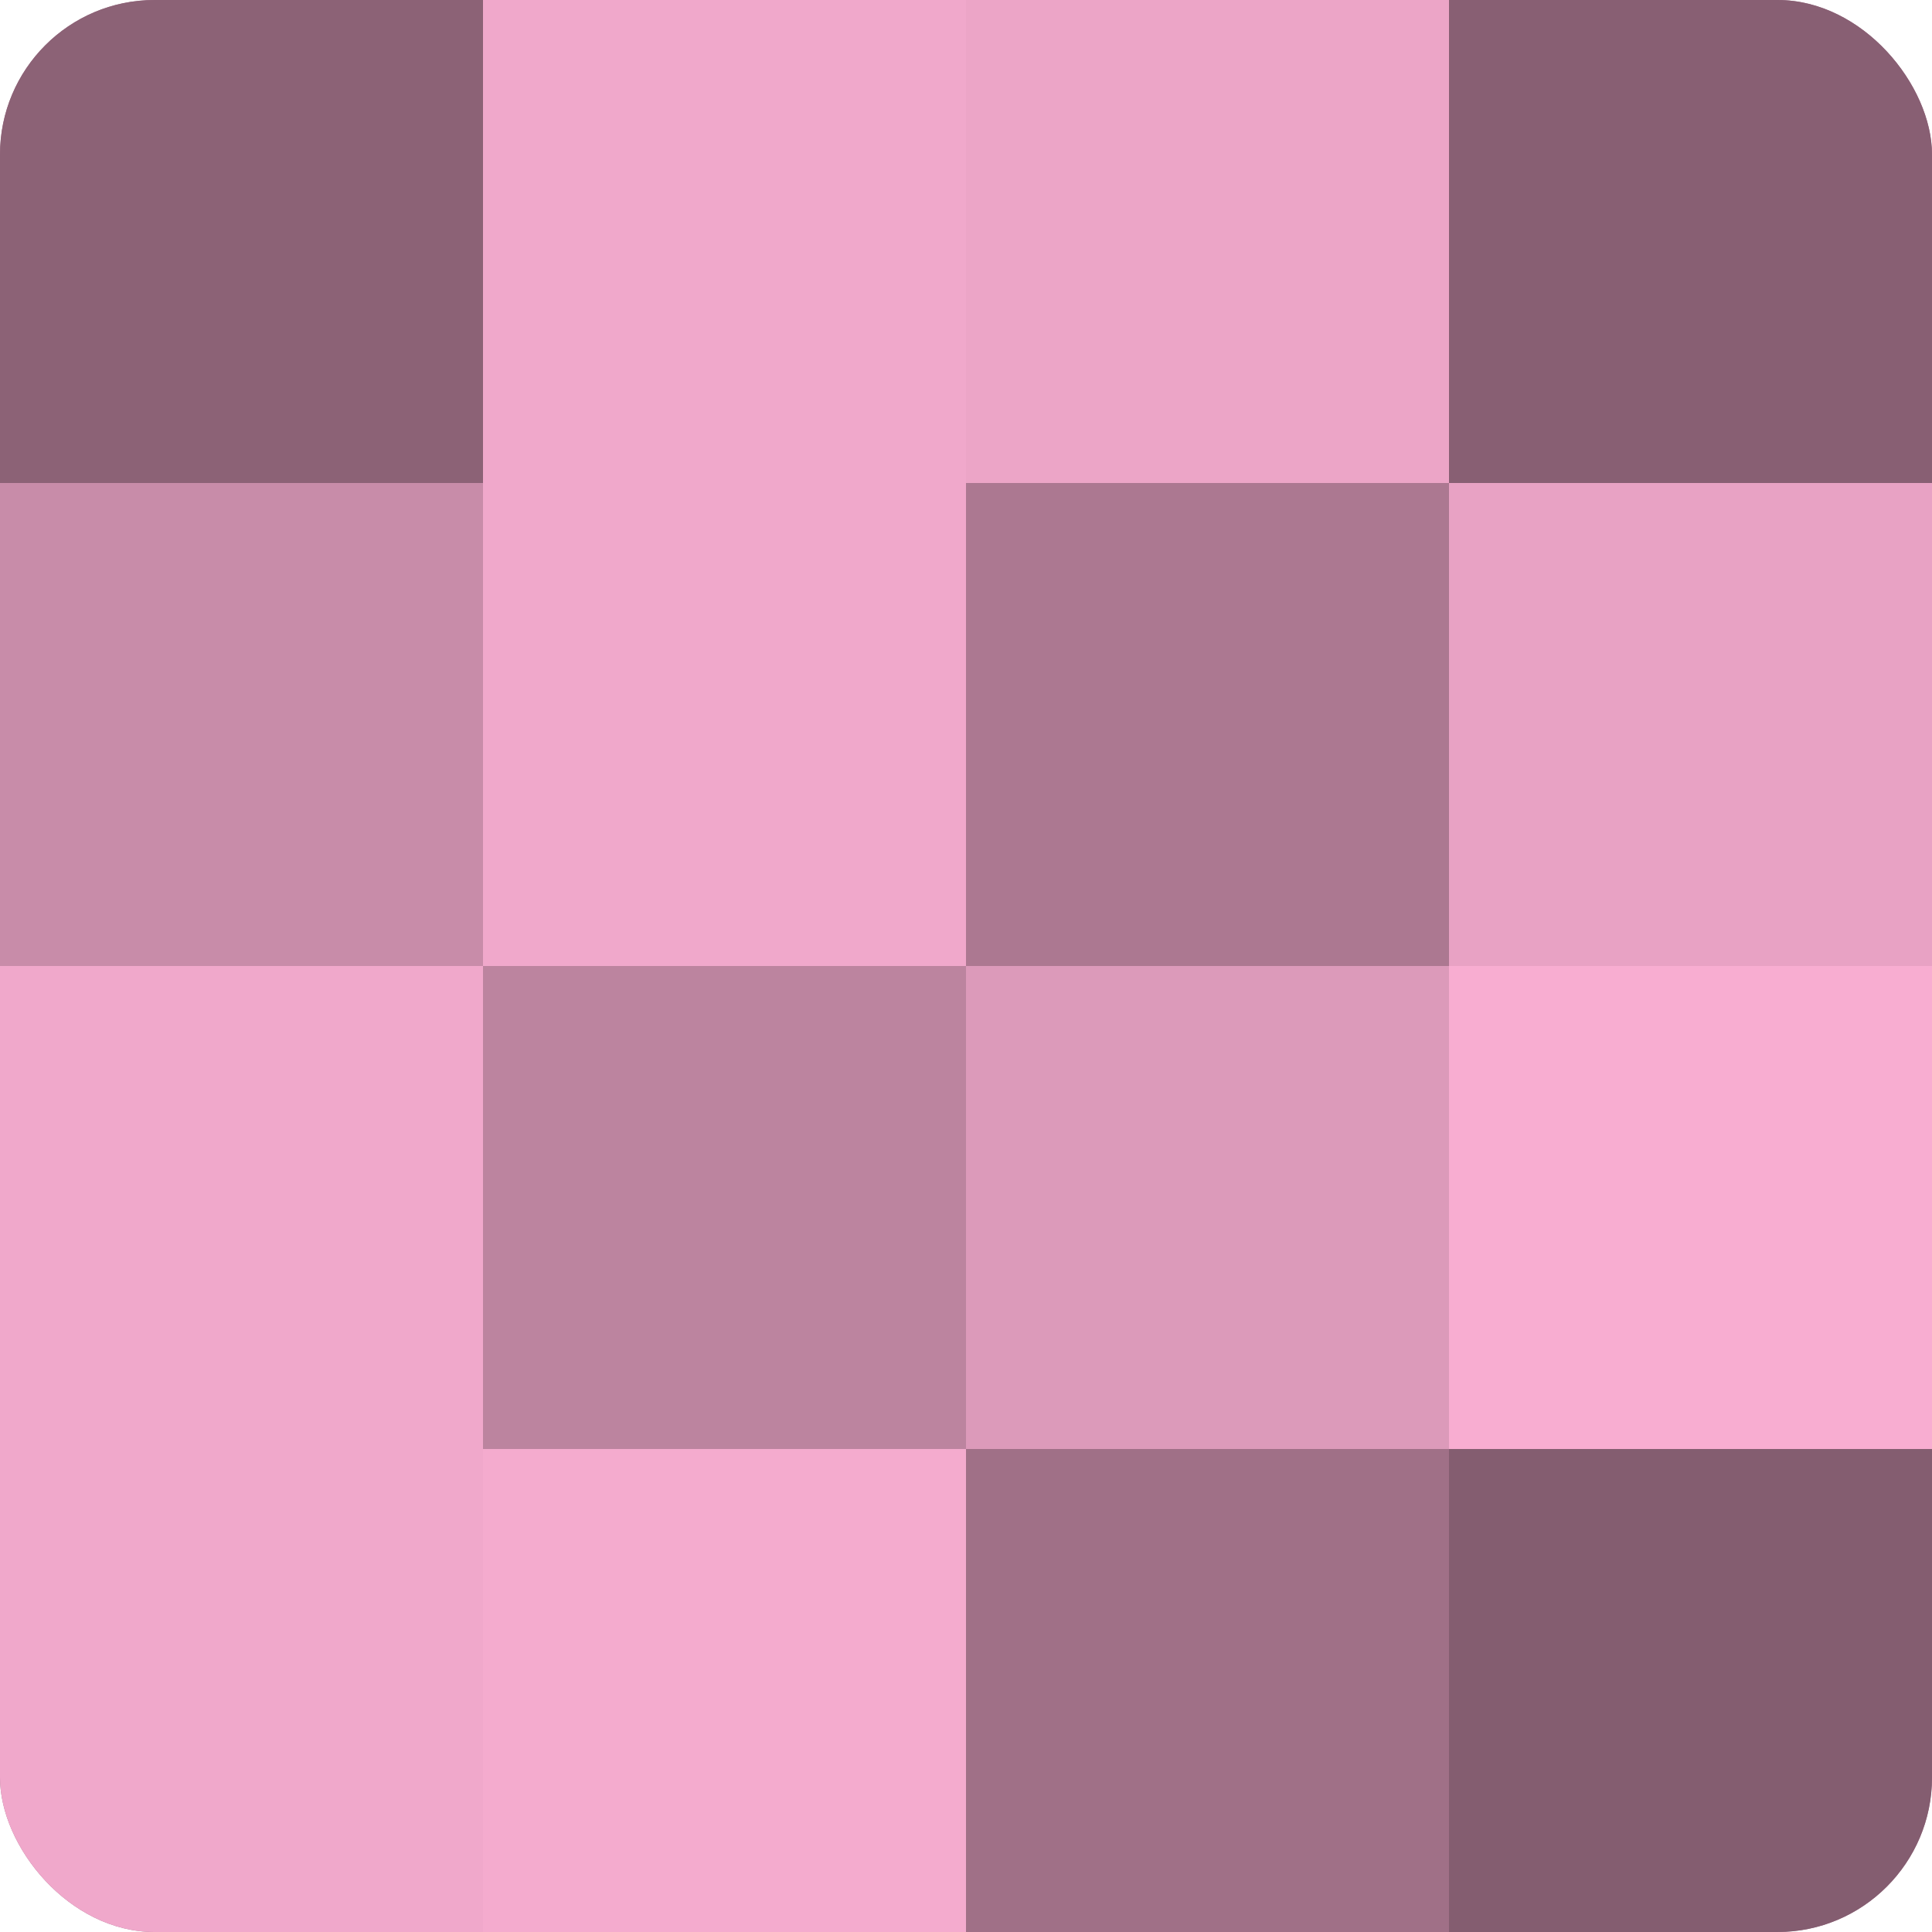
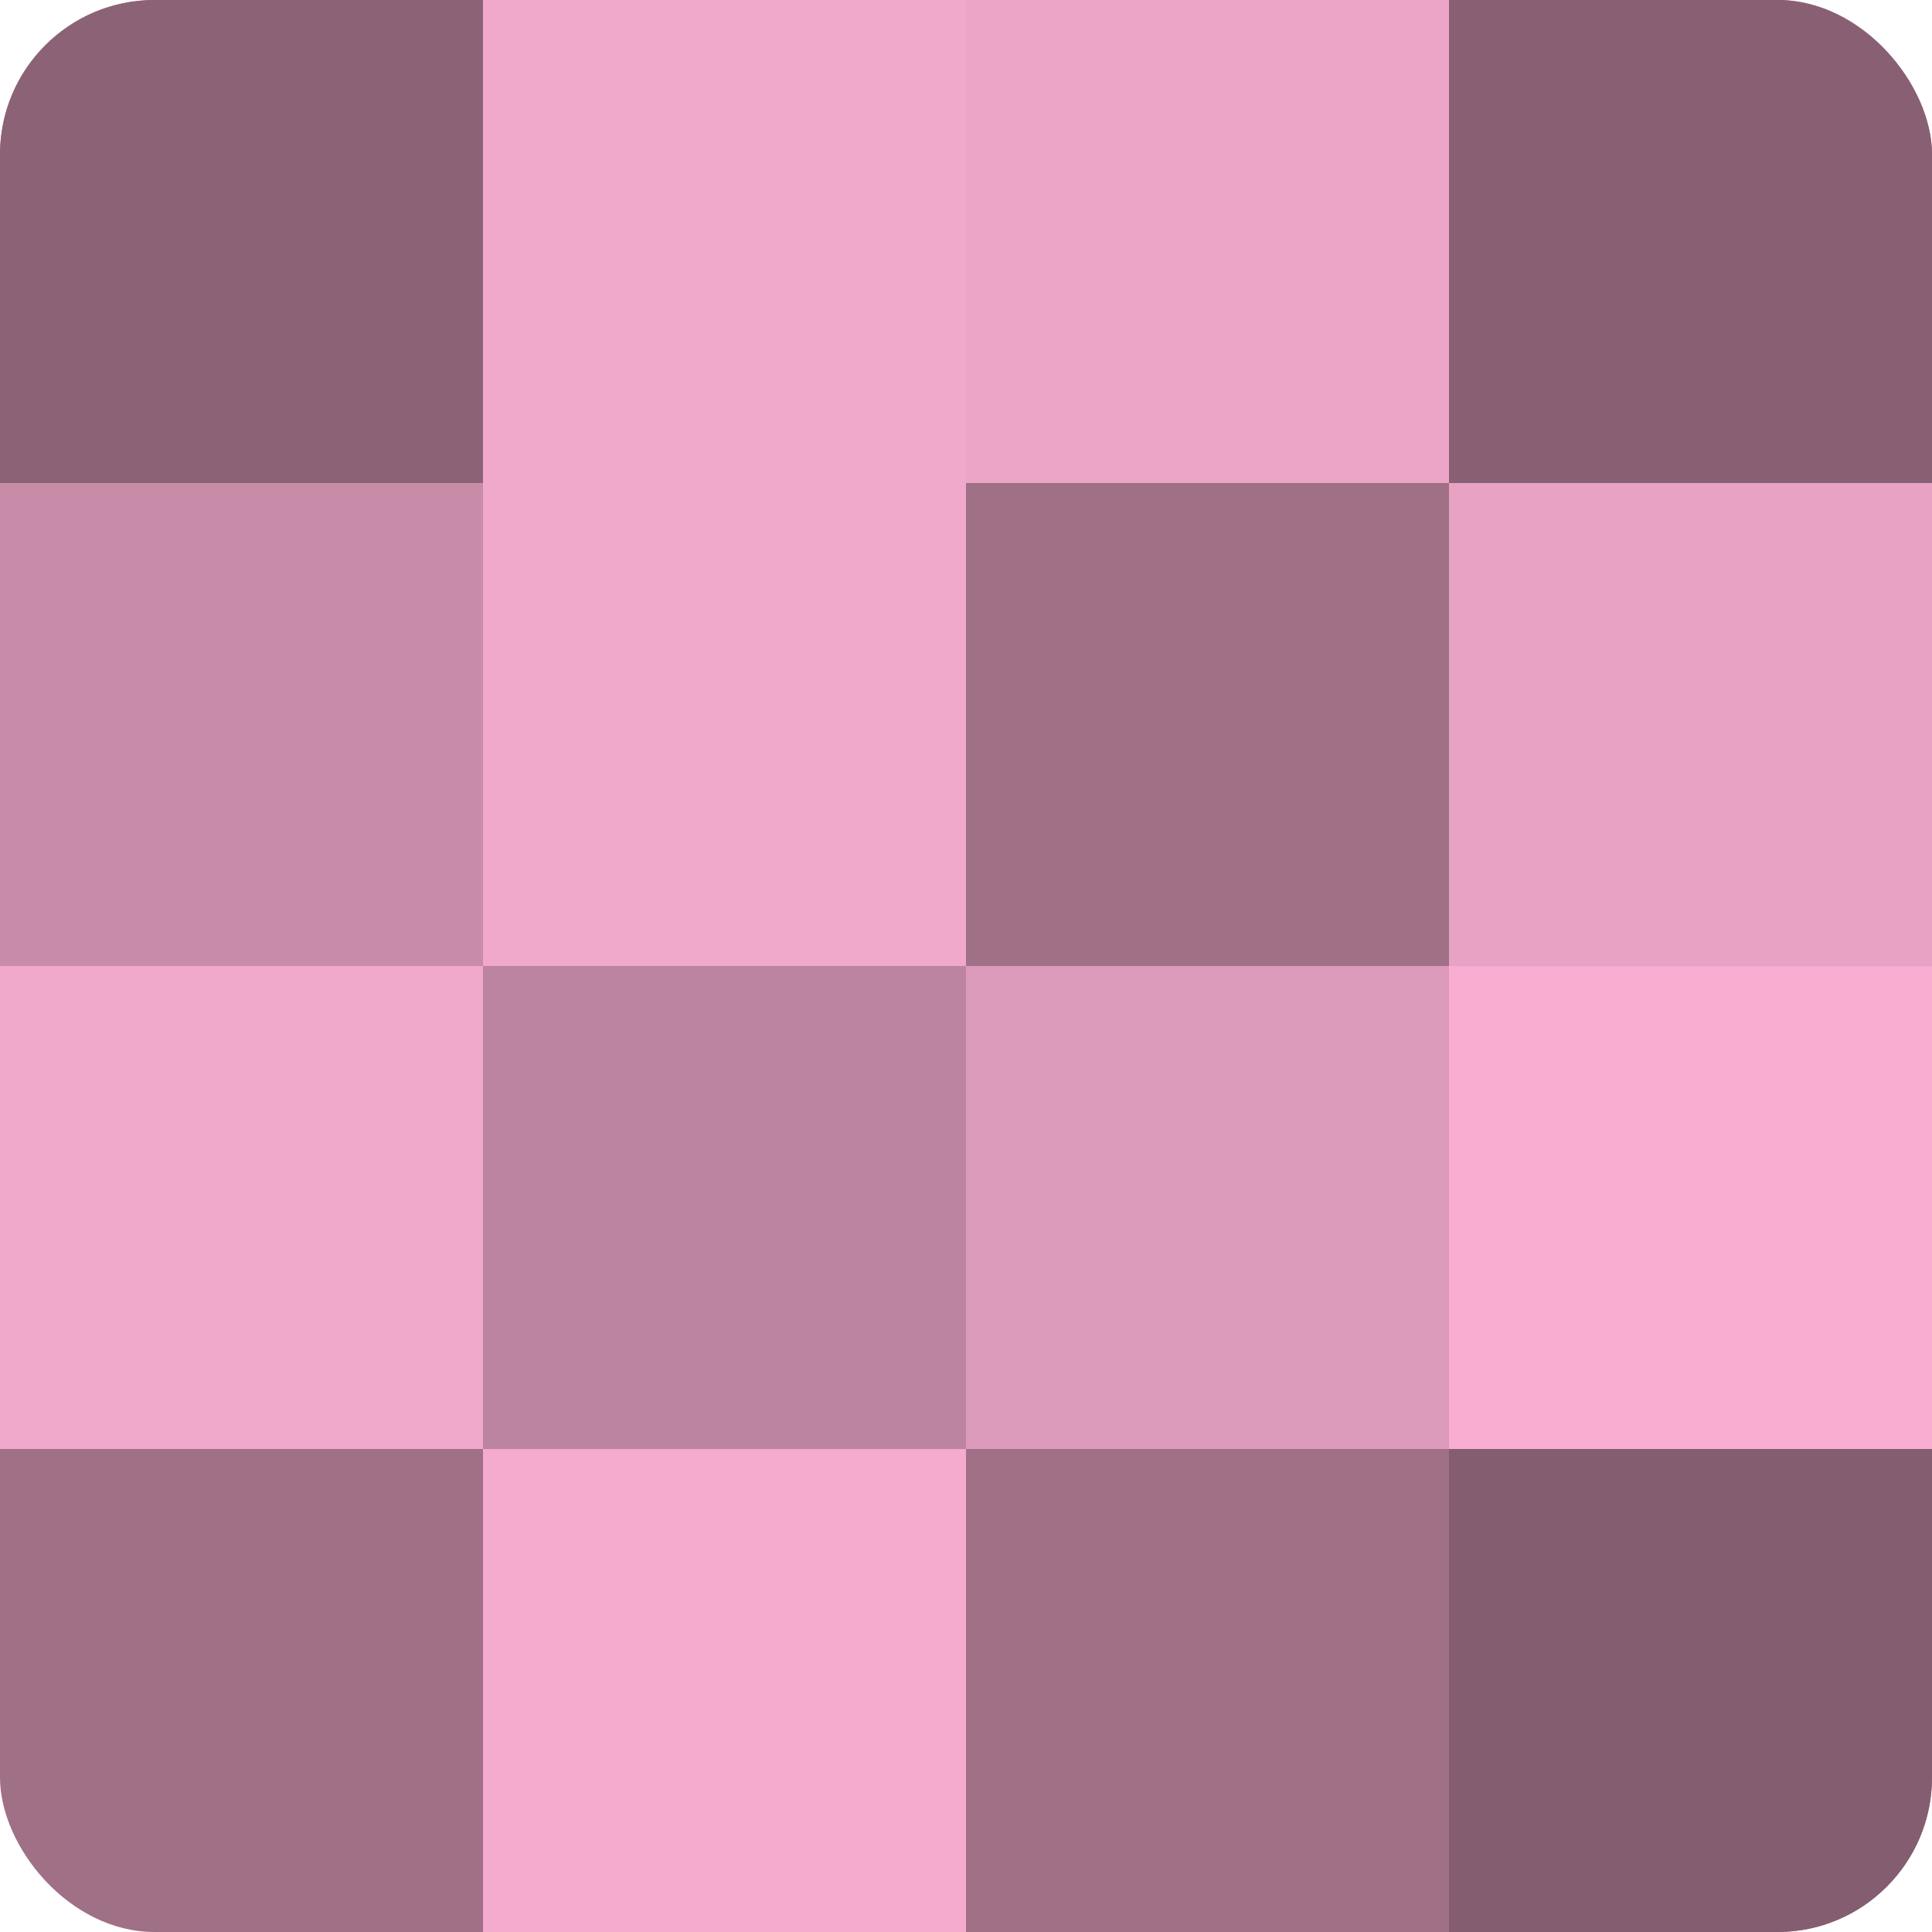
<svg xmlns="http://www.w3.org/2000/svg" width="60" height="60" viewBox="0 0 100 100" preserveAspectRatio="xMidYMid meet">
  <defs>
    <clipPath id="c" width="100" height="100">
      <rect width="100" height="100" rx="8" ry="8" />
    </clipPath>
  </defs>
  <g clip-path="url(#c)">
    <rect width="100" height="100" fill="#a07087" />
    <rect width="25" height="25" fill="#8c6276" />
    <rect y="25" width="25" height="25" fill="#c88ca9" />
    <rect y="50" width="25" height="25" fill="#f0a8cb" />
-     <rect y="75" width="25" height="25" fill="#f0a8cb" />
    <rect x="25" width="25" height="25" fill="#f0a8cb" />
    <rect x="25" y="25" width="25" height="25" fill="#f0a8cb" />
    <rect x="25" y="50" width="25" height="25" fill="#bc849f" />
    <rect x="25" y="75" width="25" height="25" fill="#f4abce" />
    <rect x="50" width="25" height="25" fill="#eca5c7" />
-     <rect x="50" y="25" width="25" height="25" fill="#ac7891" />
    <rect x="50" y="50" width="25" height="25" fill="#dc9aba" />
-     <rect x="50" y="75" width="25" height="25" fill="#a07087" />
    <rect x="75" width="25" height="25" fill="#885f73" />
    <rect x="75" y="25" width="25" height="25" fill="#e8a2c4" />
    <rect x="75" y="50" width="25" height="25" fill="#f8add1" />
    <rect x="75" y="75" width="25" height="25" fill="#845d70" />
  </g>
</svg>